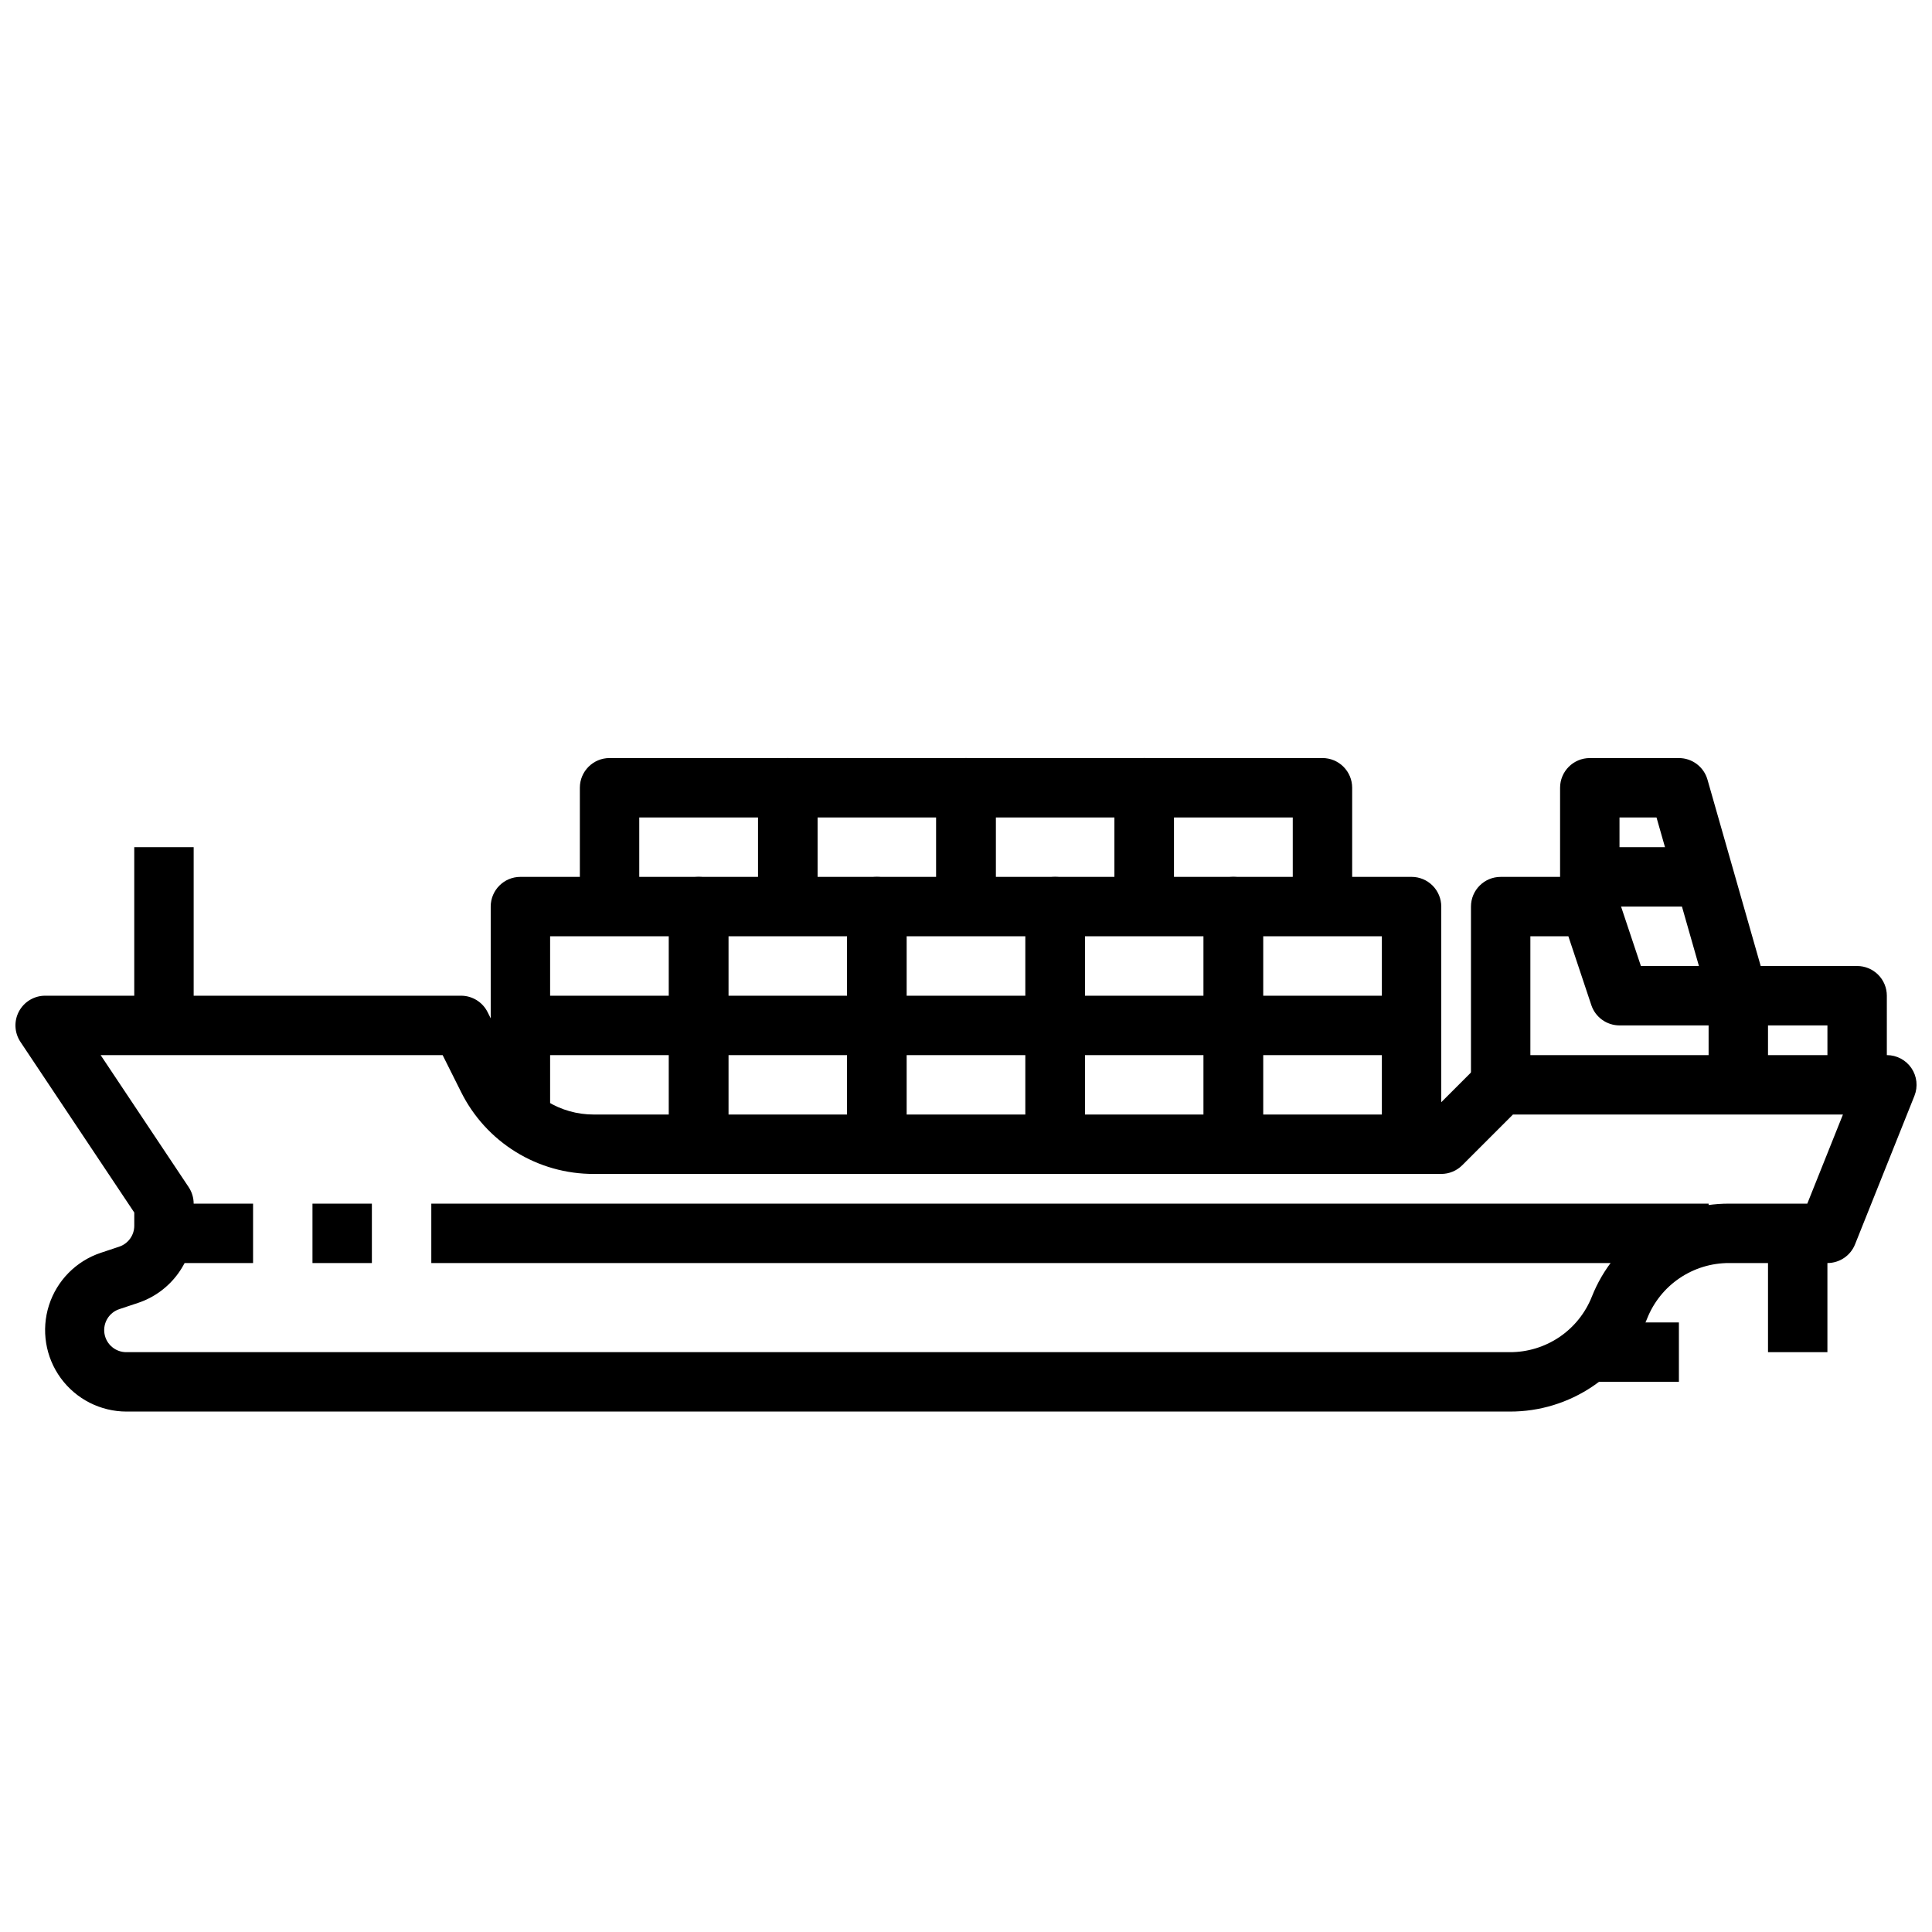
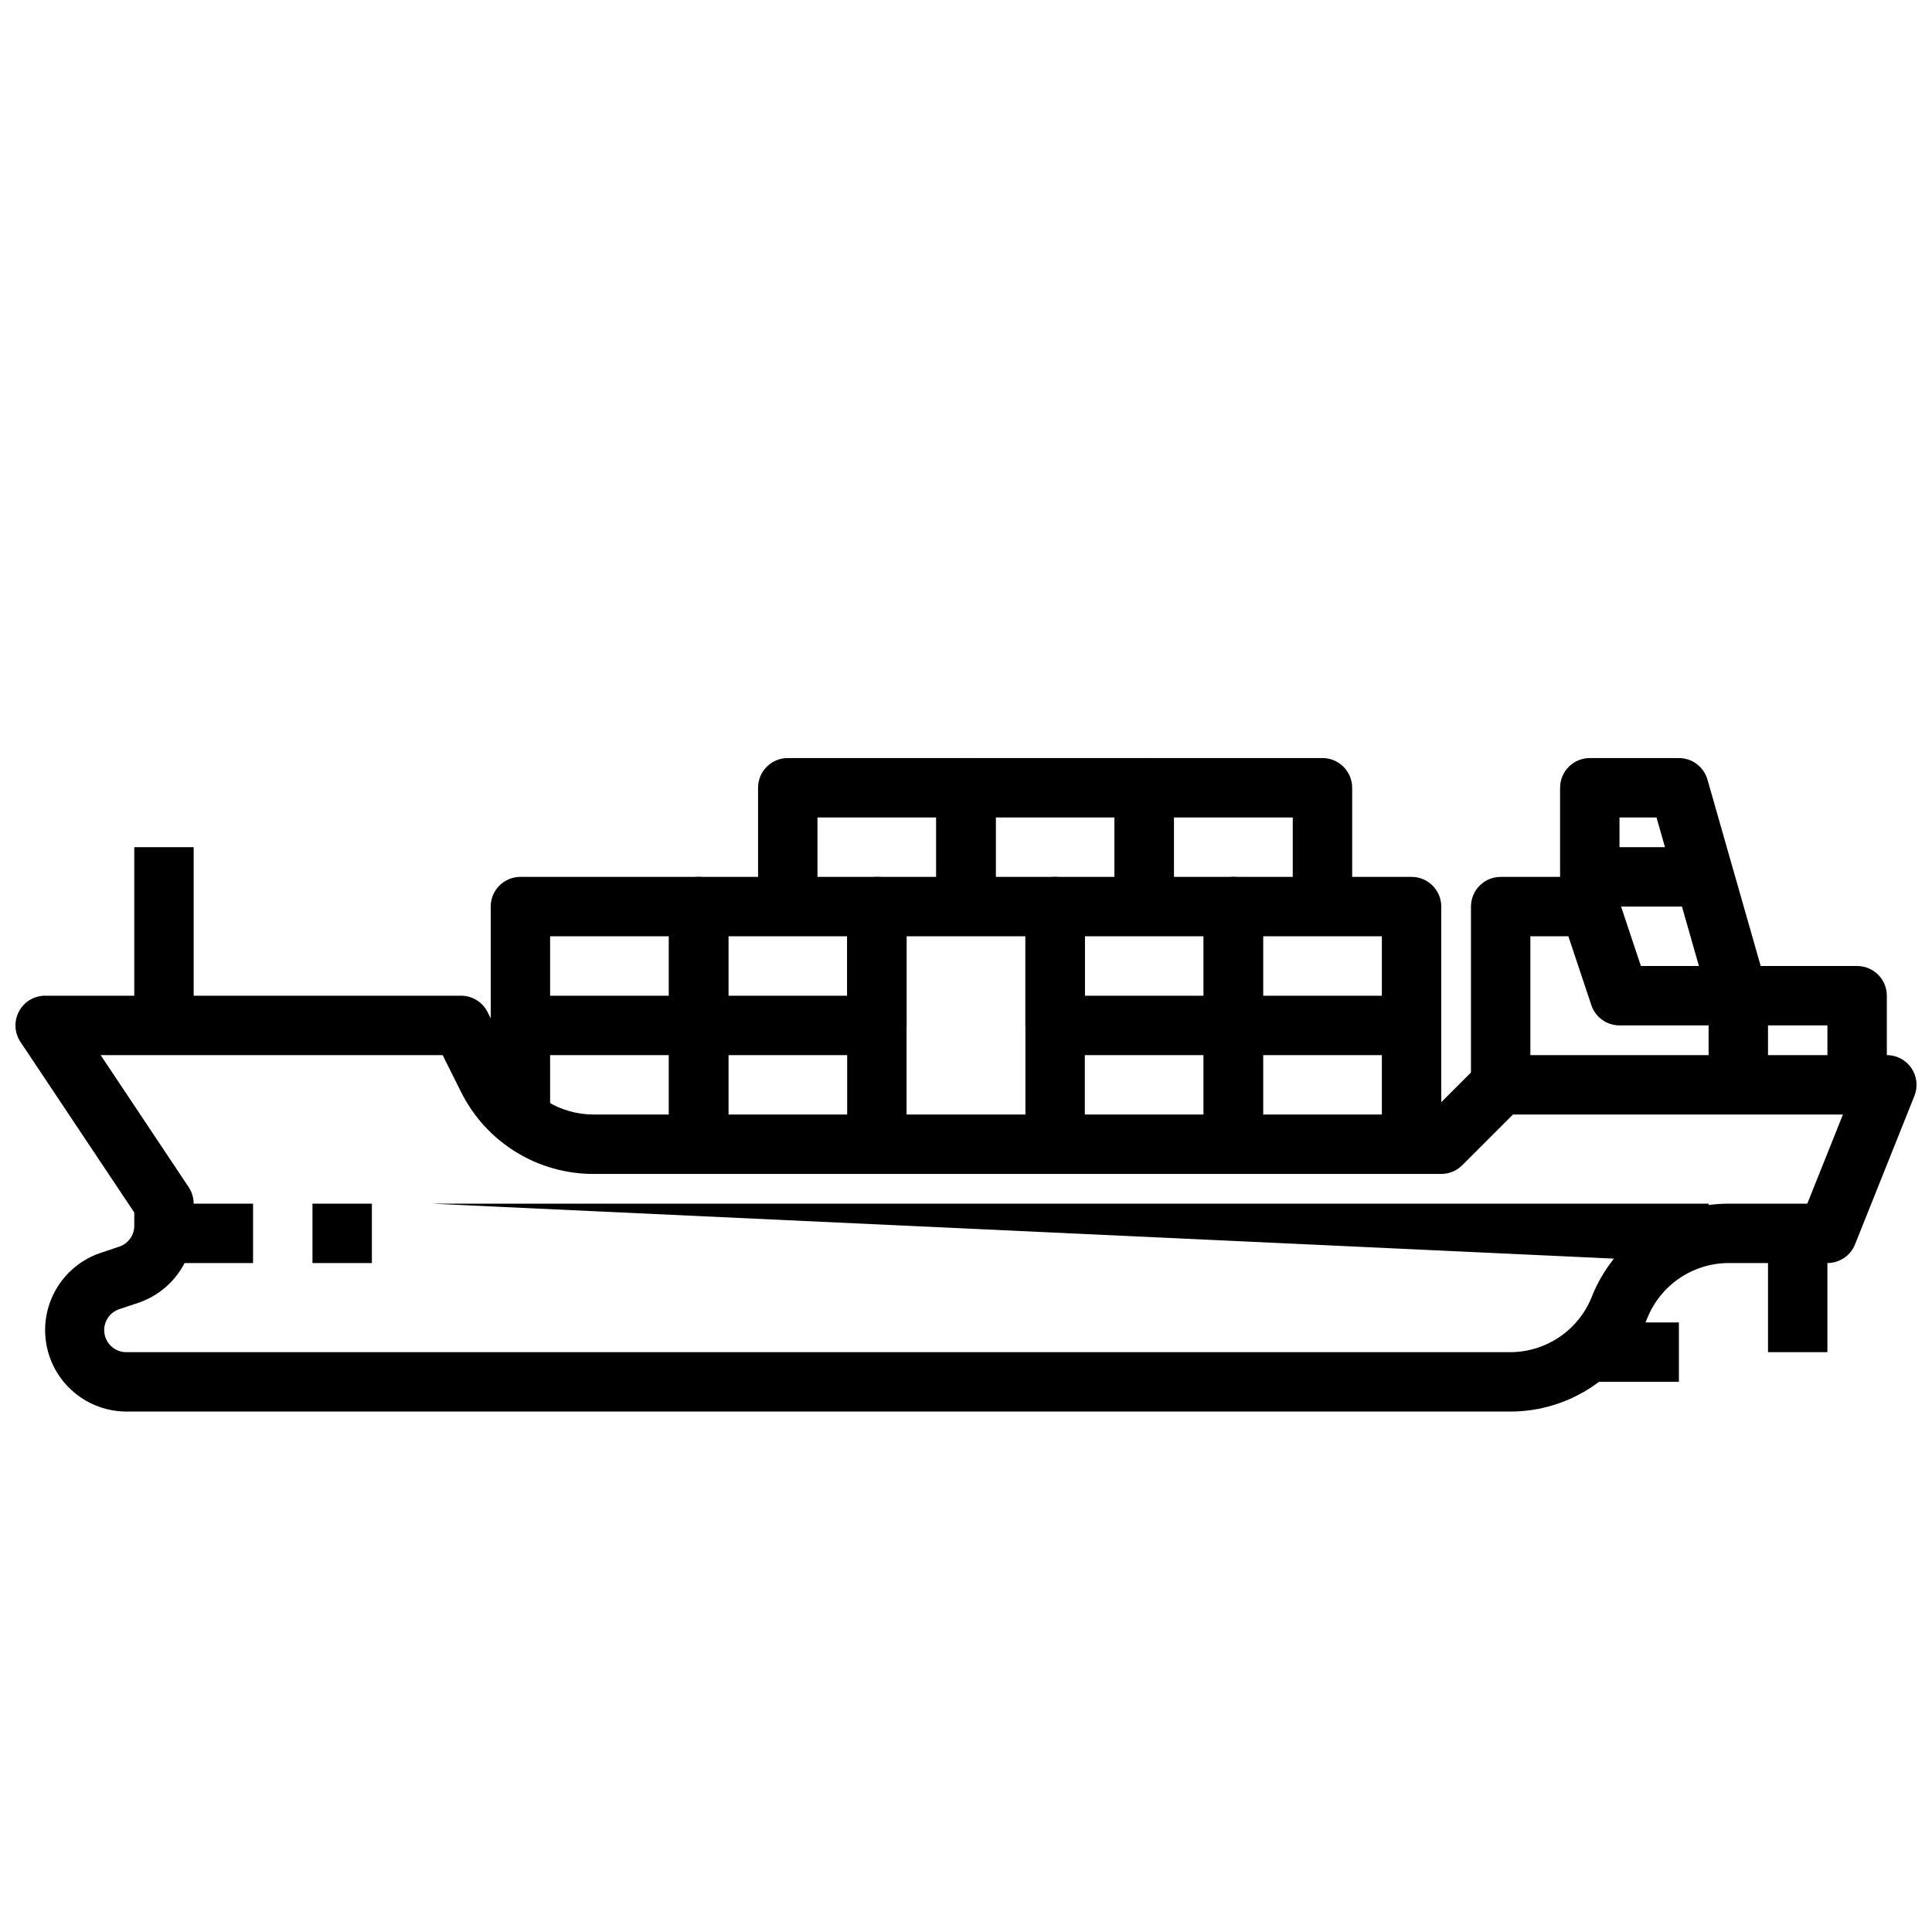
<svg xmlns="http://www.w3.org/2000/svg" width="800px" height="800px" version="1.1" viewBox="144 144 512 512">
  <defs>
    <clipPath id="a">
      <path d="m148.09 407h503.81v112h-503.81z" />
    </clipPath>
  </defs>
  <g clip-path="url(#a)">
    <path d="m544.12 518.08h-366.56c-6.898 0.004-13.379-3.285-17.449-8.852-4.07-5.57-5.234-12.746-3.133-19.316 2.102-6.57 7.211-11.738 13.758-13.914l4.84-1.613c2.394-0.797 4.012-3.035 4.008-5.559v-3.488l-30.164-45.223c-1.613-2.418-1.766-5.523-0.395-8.086 1.371-2.559 4.039-4.156 6.941-4.156h110.21c2.981 0 5.711 1.684 7.043 4.352l7.039 14.082v0.004c1.949 3.93 4.965 7.234 8.695 9.539 3.734 2.309 8.035 3.523 12.426 3.512h221.31l13.438-13.438c1.477-1.477 3.477-2.309 5.566-2.309h102.34c2.613 0 5.055 1.297 6.519 3.457 1.465 2.164 1.762 4.91 0.793 7.336l-15.742 39.359c-1.195 2.992-4.094 4.953-7.312 4.953h-26.043c-4.688-0.016-9.27 1.379-13.148 4.008-3.879 2.625-6.879 6.363-8.602 10.723-2.887 7.281-7.902 13.527-14.391 17.922-6.488 4.394-14.148 6.731-21.984 6.707zm-373.45-94.465 23.332 34.992c0.859 1.297 1.32 2.816 1.32 4.371v5.848c0 4.531-1.426 8.945-4.078 12.617-2.648 3.676-6.391 6.422-10.688 7.848l-4.84 1.613-0.004 0.004c-2.773 0.867-4.488 3.641-4.027 6.512 0.465 2.871 2.965 4.965 5.871 4.918h366.56c4.684 0.016 9.266-1.383 13.148-4.008 3.879-2.629 6.875-6.363 8.602-10.723 2.887-7.285 7.902-13.531 14.391-17.922 6.488-4.394 14.148-6.731 21.984-6.707h20.711l9.445-23.617h-87.449l-13.438 13.438c-1.477 1.477-3.477 2.305-5.566 2.305h-224.57c-7.316 0.023-14.492-2-20.711-5.848-6.223-3.844-11.242-9.355-14.492-15.91l-4.867-9.73z" />
  </g>
  <path d="m612.54 470.85h15.742v31.488h-15.742z" />
  <path d="m565.31 494.46h23.617v15.742h-23.617z" />
  <path d="m179.58 368.51h15.742v47.23h-15.742z" />
-   <path d="m258.3 462.98h338.5v15.742h-338.5z" />
+   <path d="m258.3 462.98h338.5v15.742z" />
  <path d="m226.81 462.98h15.742v15.742h-15.742z" />
  <path d="m187.45 462.98h23.617v15.742h-23.617z" />
  <path d="m612.54 431.49h-15.742v-15.746h-23.617c-3.387-0.004-6.394-2.172-7.465-5.383l-6.082-18.234h-10.07v39.359l-15.742 0.004v-47.234c0-4.348 3.523-7.871 7.871-7.871h23.617c3.387 0.004 6.391 2.172 7.461 5.383l6.086 18.234h25.812c2.086 0 4.09 0.828 5.566 2.305 1.477 1.477 2.305 3.477 2.305 5.566z" />
  <path d="m644.03 431.49h-15.742v-15.746h-23.617c-3.519 0-6.609-2.332-7.574-5.715l-14.105-49.391h-9.809v23.617h-15.746v-31.488c0-4.348 3.527-7.871 7.875-7.871h23.617-0.004c3.519 0 6.609 2.332 7.574 5.715l14.105 49.391h25.555c2.086 0 4.09 0.828 5.566 2.305 1.477 1.477 2.305 3.477 2.305 5.566z" />
  <path d="m565.31 368.51h31.488v15.742h-31.488z" />
  <path d="m337.02 447.23h-15.746v-23.617h-31.488v15.742l-15.742 0.004v-23.617c0-4.348 3.523-7.871 7.871-7.871h47.23c2.09 0 4.094 0.828 5.566 2.305 1.477 1.477 2.309 3.481 2.309 5.566z" />
  <path d="m337.02 415.74h-15.746v-23.617h-31.488v23.617h-15.742v-31.488c0-4.348 3.523-7.871 7.871-7.871h47.23c2.09 0 4.094 0.828 5.566 2.305 1.477 1.477 2.309 3.481 2.309 5.566z" />
  <path d="m384.25 447.23h-15.742v-23.617h-31.488v23.617h-15.746v-31.488c0-4.348 3.523-7.871 7.871-7.871h47.234c2.086 0 4.09 0.828 5.566 2.305 1.477 1.477 2.305 3.481 2.305 5.566z" />
  <path d="m384.25 415.74h-15.742v-23.617h-31.488v23.617h-15.746v-31.488c0-4.348 3.523-7.871 7.871-7.871h47.234c2.086 0 4.09 0.828 5.566 2.305 1.477 1.477 2.305 3.481 2.305 5.566z" />
-   <path d="m360.64 384.25h-15.742v-23.617h-31.488v23.617h-15.742v-31.488c0-4.348 3.523-7.871 7.871-7.871h47.23c2.09 0 4.09 0.828 5.566 2.305 1.477 1.477 2.305 3.481 2.305 5.566z" />
  <path d="m407.87 384.25h-15.746v-23.617h-31.488v23.617h-15.742v-31.488c0-4.348 3.523-7.871 7.871-7.871h47.234c2.086 0 4.09 0.828 5.566 2.305 1.477 1.477 2.305 3.481 2.305 5.566z" />
  <path d="m455.1 384.25h-15.742v-23.617h-31.488v23.617h-15.746v-31.488c0-4.348 3.527-7.871 7.875-7.871h47.23c2.09 0 4.09 0.828 5.566 2.305 1.477 1.477 2.305 3.481 2.305 5.566z" />
  <path d="m502.34 384.25h-15.746v-23.617h-31.488v23.617h-15.742v-31.488c0-4.348 3.523-7.871 7.871-7.871h47.23c2.09 0 4.094 0.828 5.566 2.305 1.477 1.477 2.309 3.481 2.309 5.566z" />
-   <path d="m431.49 447.23h-15.746v-23.617h-31.488v23.617h-15.742v-31.488c0-4.348 3.523-7.871 7.871-7.871h47.23c2.09 0 4.09 0.828 5.566 2.305 1.477 1.477 2.309 3.481 2.309 5.566z" />
  <path d="m431.49 415.74h-15.746v-23.617h-31.488v23.617h-15.742v-31.488c0-4.348 3.523-7.871 7.871-7.871h47.23c2.09 0 4.09 0.828 5.566 2.305 1.477 1.477 2.309 3.481 2.309 5.566z" />
  <path d="m478.72 447.23h-15.742v-23.617h-31.488v23.617h-15.746v-31.488c0-4.348 3.523-7.871 7.871-7.871h47.234c2.086 0 4.09 0.828 5.566 2.305 1.477 1.477 2.305 3.481 2.305 5.566z" />
  <path d="m478.72 415.74h-15.742v-23.617h-31.488v23.617h-15.746v-31.488c0-4.348 3.523-7.871 7.871-7.871h47.234c2.086 0 4.09 0.828 5.566 2.305 1.477 1.477 2.305 3.481 2.305 5.566z" />
  <path d="m525.95 447.23h-15.742v-23.617h-31.488v23.617h-15.742v-31.488c0-4.348 3.523-7.871 7.871-7.871h47.23c2.09 0 4.09 0.828 5.566 2.305 1.477 1.477 2.305 3.481 2.305 5.566z" />
  <path d="m525.95 415.74h-15.742v-23.617h-31.488v23.617h-15.742v-31.488c0-4.348 3.523-7.871 7.871-7.871h47.23c2.09 0 4.09 0.828 5.566 2.305 1.477 1.477 2.305 3.481 2.305 5.566z" />
</svg>